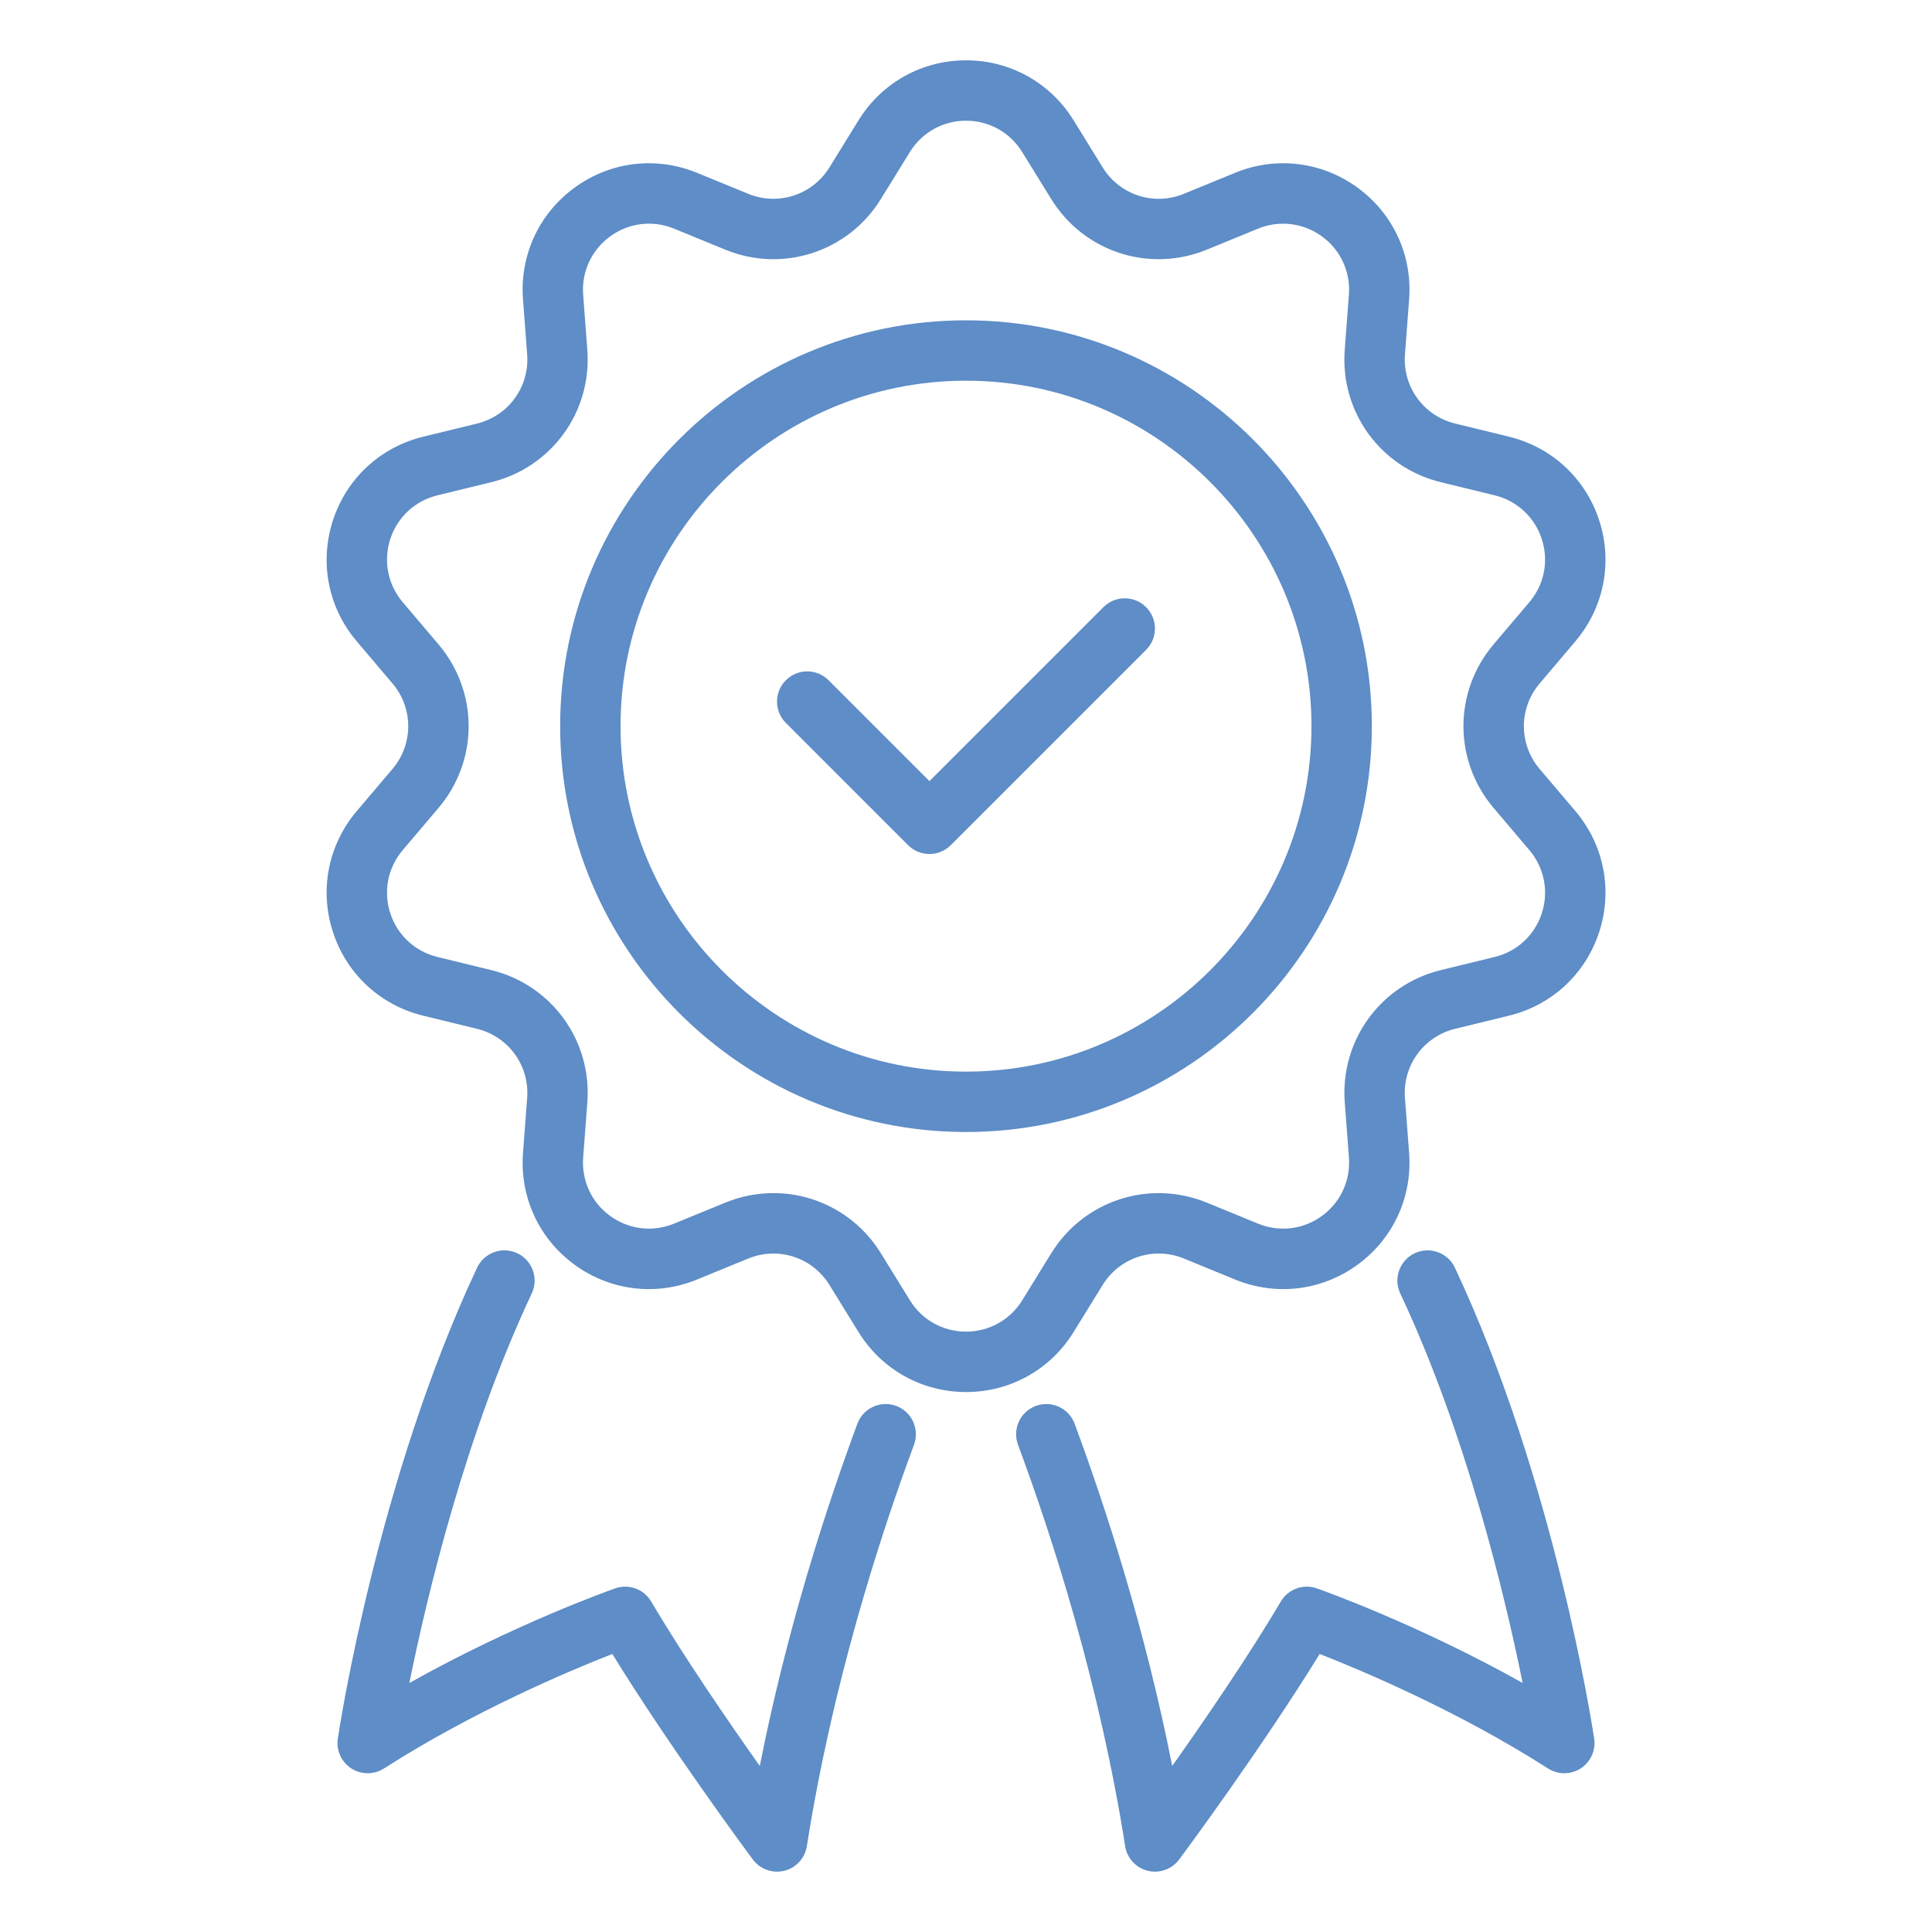
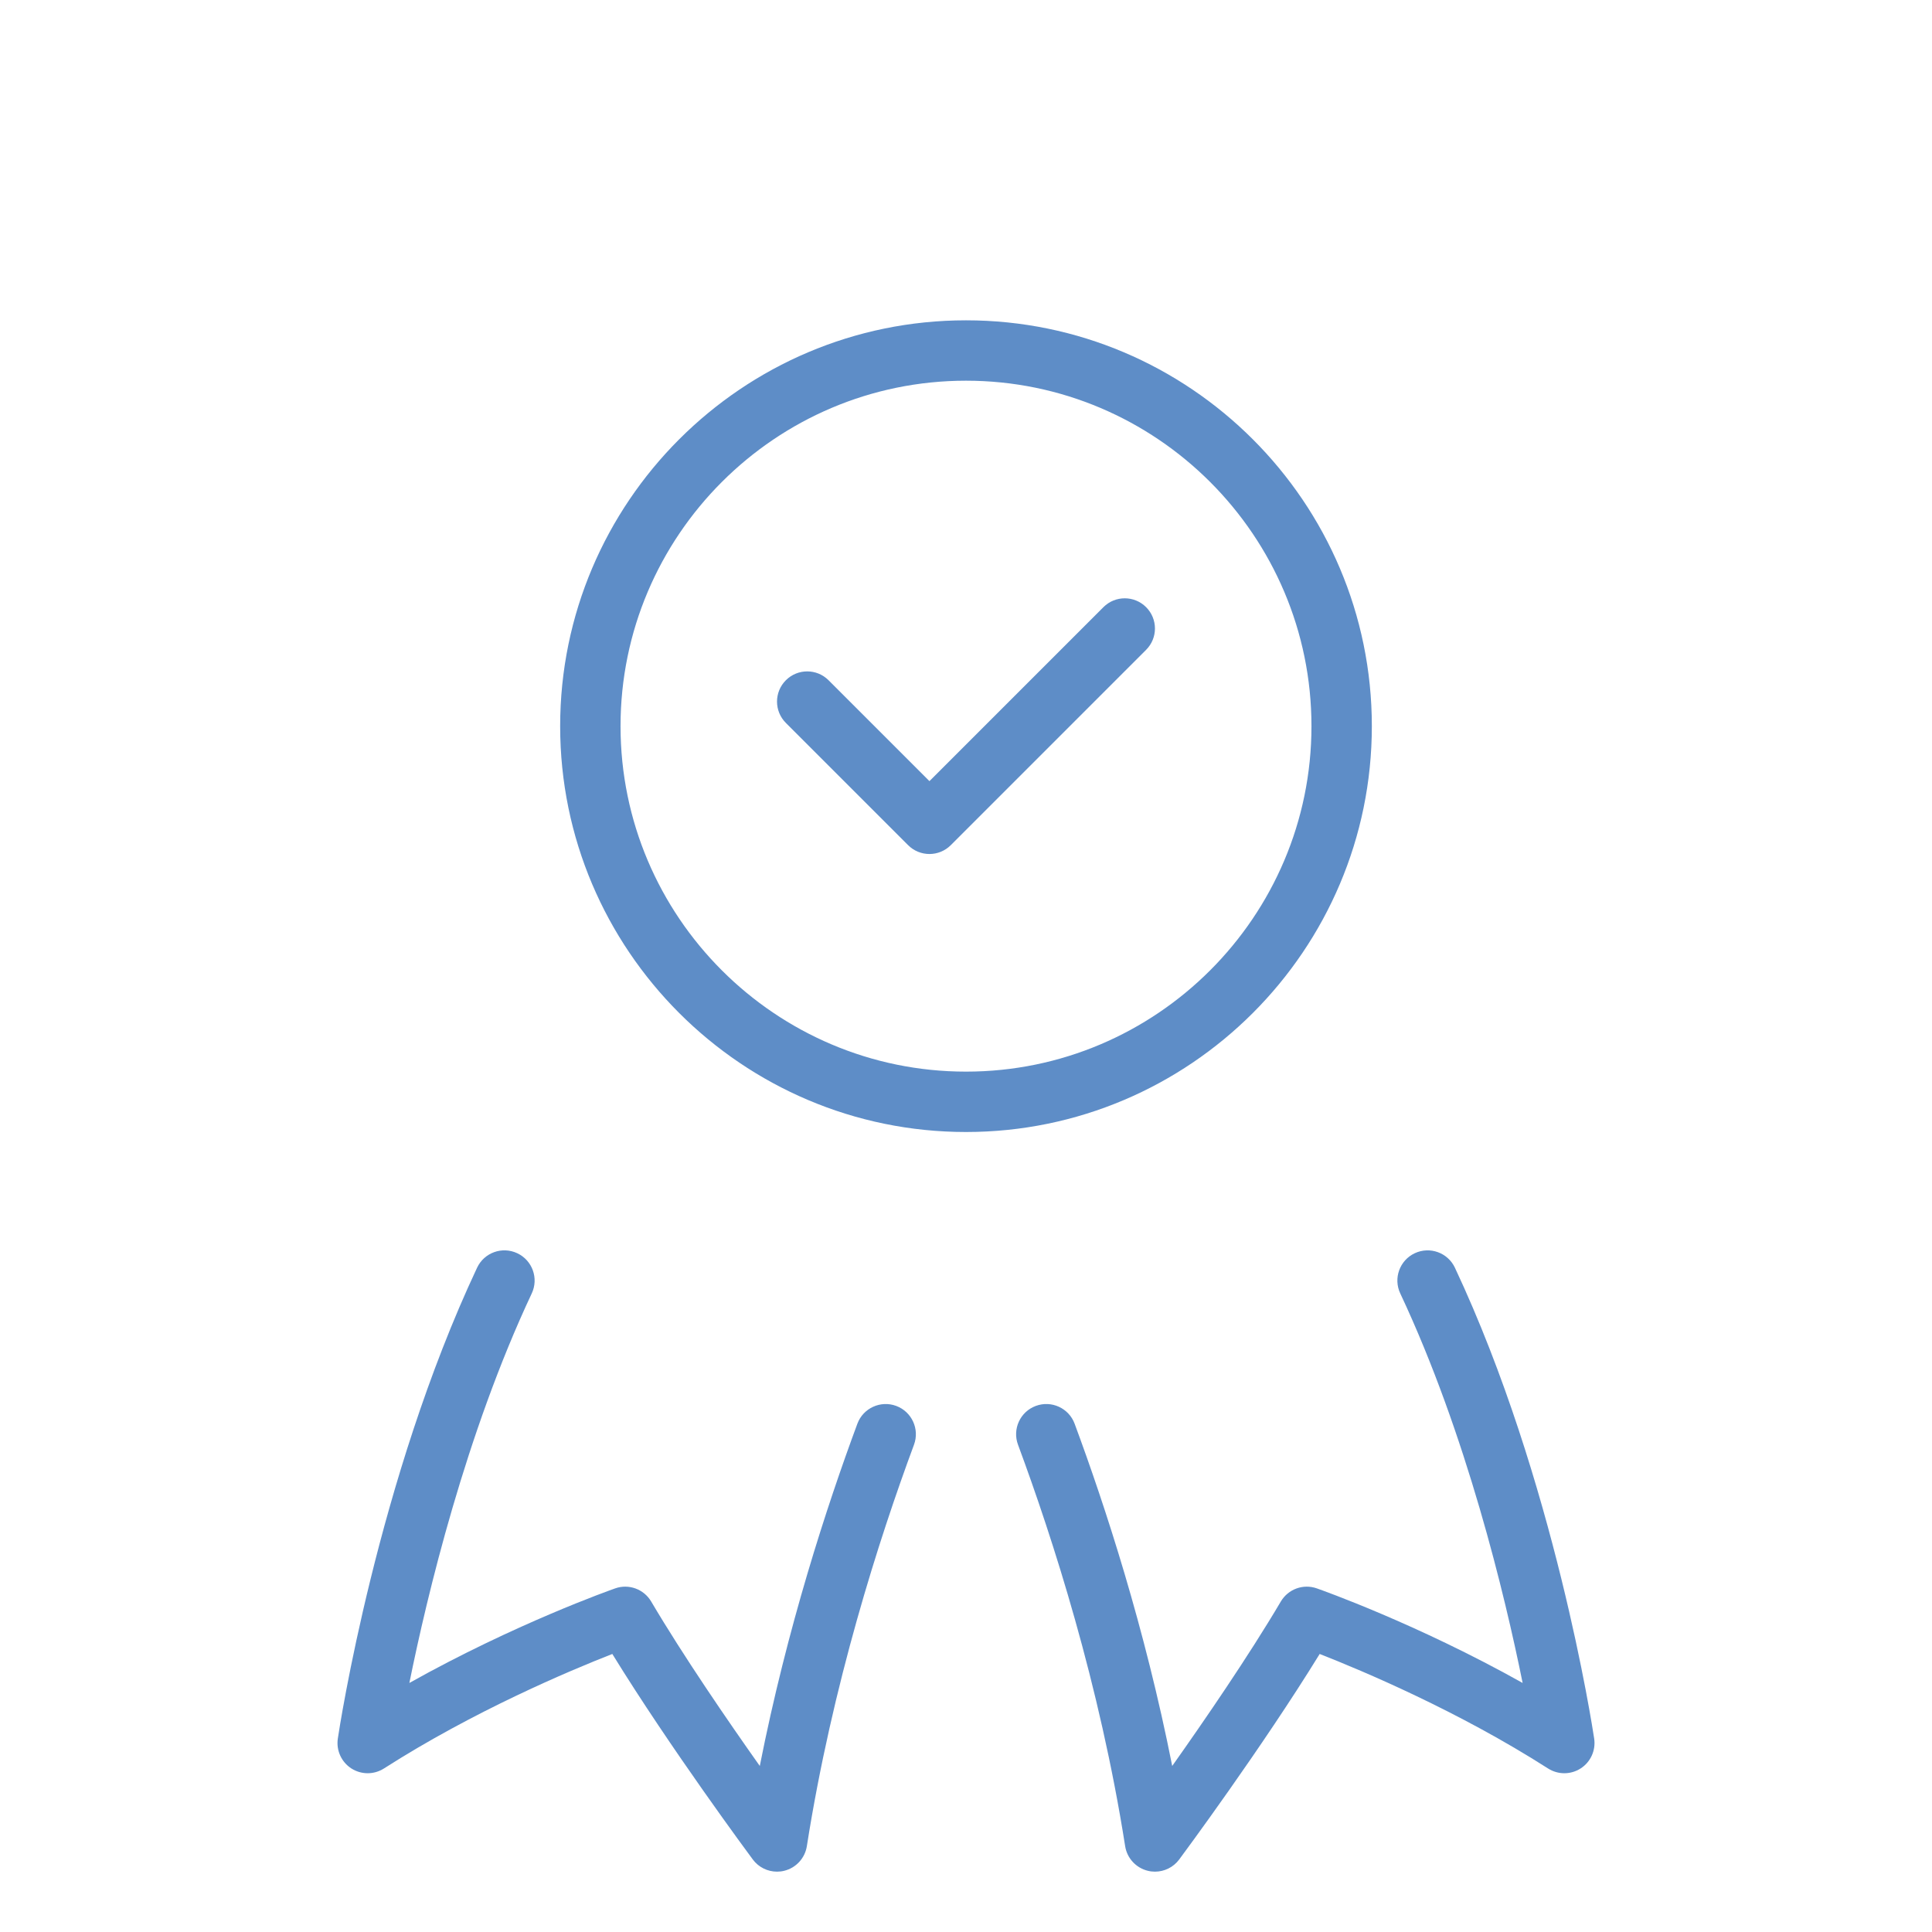
<svg xmlns="http://www.w3.org/2000/svg" id="Layer_1" viewBox="0 0 64 64" data-name="Layer 1" width="300" height="300" version="1.1">
  <g width="100%" height="100%" transform="matrix(1,0,0,1,0,0)">
    <path d="m32 10.611c-7.413 0-13.444 6.031-13.444 13.444s6.031 13.444 13.444 13.444 13.444-6.031 13.444-13.444-6.031-13.444-13.444-13.444zm0 24.888c-6.311 0-11.444-5.134-11.444-11.444s5.134-11.444 11.444-11.444 11.444 5.134 11.444 11.444-5.134 11.444-11.444 11.444z" fill="#5e8dc7" fill-opacity="1" data-original-color="#000000ff" stroke="none" stroke-opacity="1" />
    <path d="m36.552 20.113-5.763 5.763-3.342-3.342c-.391-.391-1.023-.391-1.414 0s-.391 1.023 0 1.414l4.049 4.049c.195.195.451.293.707.293s.512-.098.707-.293l6.47-6.47c.391-.391.391-1.023 0-1.414s-1.023-.391-1.414 0z" fill="#5e8dc7" fill-opacity="1" data-original-color="#000000ff" stroke="none" stroke-opacity="1" />
    <path d="m17.135 41.515c-.501-.236-1.096-.02-1.331.48-3.304 7.032-4.562 15.251-4.613 15.597-.058.388.116.774.445.988.33.213.752.214 1.083.003 2.971-1.902 6.148-3.239 7.565-3.793 1.915 3.111 4.534 6.647 4.653 6.807.191.258.491.404.803.404.08 0 .16-.009.239-.029.391-.096.687-.418.749-.816.843-5.357 2.396-10.188 3.549-13.297.192-.518-.072-1.094-.589-1.286s-1.094.072-1.286.589c-1.015 2.735-2.331 6.77-3.233 11.338-1.062-1.5-2.527-3.635-3.598-5.448-.243-.411-.742-.594-1.192-.435-.156.055-3.326 1.176-6.818 3.133.586-2.897 1.864-8.243 4.054-12.904.235-.5.02-1.096-.48-1.331z" fill="#5e8dc7" fill-opacity="1" data-original-color="#000000ff" stroke="none" stroke-opacity="1" />
-     <path d="m51.281 58.583c.331.211.754.21 1.083-.003s.503-.6.445-.988c-.052-.346-1.31-8.565-4.613-15.597-.235-.5-.83-.715-1.331-.48-.5.235-.715.831-.48 1.331 2.19 4.661 3.468 10.007 4.054 12.904-3.492-1.957-6.662-3.078-6.818-3.133-.451-.159-.949.024-1.192.435-1.071 1.813-2.536 3.948-3.598 5.448-.903-4.568-2.218-8.603-3.233-11.338-.192-.518-.769-.781-1.286-.589-.518.192-.782.768-.589 1.286 1.154 3.109 2.706 7.94 3.549 13.297.062.398.358.72.749.816.079.02.159.029.239.029.312 0 .612-.146.803-.404.119-.16 2.739-3.696 4.653-6.807 1.417.555 4.594 1.892 7.565 3.793z" fill="#5e8dc7" fill-opacity="1" data-original-color="#000000ff" stroke="none" stroke-opacity="1" />
-     <path d="m52.187 21.243c.946-1.116 1.241-2.612.789-4.003s-1.57-2.428-2.991-2.775l-1.78-.434c-1.045-.254-1.745-1.217-1.664-2.29l.138-1.827c.11-1.459-.531-2.843-1.715-3.703-1.184-.859-2.697-1.042-4.05-.486l-1.696.695c-.994.41-2.126.041-2.691-.875l-.962-1.559c-.769-1.245-2.101-1.988-3.563-1.988s-2.795.743-3.563 1.988l-.962 1.559c-.566.915-1.699 1.283-2.692.875l-1.695-.695c-1.354-.555-2.869-.374-4.051.487-1.184.86-1.824 2.244-1.714 3.703l.138 1.827c.081 1.072-.619 2.035-1.664 2.29l-1.78.434c-1.421.347-2.54 1.384-2.991 2.775-.452 1.391-.157 2.888.789 4.003l1.185 1.397c.695.82.695 2.01 0 2.831l-1.185 1.397c-.946 1.116-1.241 2.612-.789 4.003s1.57 2.428 2.991 2.774l1.78.434c1.045.255 1.745 1.218 1.664 2.29l-.138 1.827c-.11 1.459.531 2.843 1.714 3.703 1.184.86 2.697 1.042 4.051.486l1.695-.695c.997-.408 2.127-.04 2.692.875l.962 1.559c.769 1.245 2.101 1.988 3.563 1.988s2.795-.743 3.563-1.988l.962-1.559c.565-.915 1.696-1.284 2.692-.875l1.695.695c1.353.555 2.867.374 4.05-.486 1.184-.86 1.825-2.244 1.715-3.703l-.138-1.827c-.081-1.072.619-2.035 1.664-2.29l1.78-.434c1.421-.346 2.539-1.383 2.991-2.774s.157-2.888-.789-4.003l-1.185-1.396c-.695-.821-.695-2.011 0-2.831l1.185-1.397zm-2.71.103c-1.331 1.57-1.331 3.848 0 5.418l1.185 1.397c.495.583.648 1.365.413 2.091-.236.727-.82 1.269-1.563 1.449l-1.78.434c-2 .488-3.339 2.332-3.185 4.384l.138 1.827c.057.762-.278 1.485-.896 1.935-.618.449-1.409.544-2.116.253l-1.695-.695c-1.902-.779-4.071-.076-5.153 1.675l-.962 1.559c-.401.65-1.097 1.039-1.861 1.039s-1.46-.388-1.861-1.039l-.962-1.559c-.786-1.271-2.143-1.991-3.556-1.991-.534 0-1.075.103-1.597.316l-1.696.695c-.706.291-1.498.196-2.116-.253-.619-.449-.953-1.172-.896-1.935l.138-1.827c.155-2.052-1.185-3.896-3.185-4.384l-1.78-.434c-.743-.181-1.327-.723-1.563-1.449-.236-.727-.082-1.508.413-2.091l1.185-1.397c1.331-1.57 1.331-3.848 0-5.418l-1.185-1.397c-.495-.583-.648-1.365-.413-2.091.236-.727.82-1.269 1.563-1.45l1.78-.434c2-.487 3.339-2.331 3.185-4.383l-.138-1.827c-.057-.762.277-1.485.896-1.935.618-.449 1.409-.544 2.116-.254l1.695.695c1.903.78 4.07.077 5.153-1.674l.962-1.559c.401-.65 1.097-1.039 1.861-1.039s1.46.388 1.861 1.039l.963 1.559c1.082 1.751 3.249 2.455 5.152 1.674l1.695-.695c.707-.289 1.498-.195 2.116.254.619.449.954 1.172.896 1.935l-.138 1.827c-.155 2.053 1.185 3.896 3.185 4.383l1.78.434c.743.181 1.327.723 1.563 1.45s.082 1.509-.413 2.091l-1.185 1.397z" fill="#5e8dc7" fill-opacity="1" data-original-color="#000000ff" stroke="none" stroke-opacity="1" />
+     <path d="m51.281 58.583c.331.211.754.21 1.083-.003s.503-.6.445-.988c-.052-.346-1.31-8.565-4.613-15.597-.235-.5-.83-.715-1.331-.48-.5.235-.715.831-.48 1.331 2.19 4.661 3.468 10.007 4.054 12.904-3.492-1.957-6.662-3.078-6.818-3.133-.451-.159-.949.024-1.192.435-1.071 1.813-2.536 3.948-3.598 5.448-.903-4.568-2.218-8.603-3.233-11.338-.192-.518-.769-.781-1.286-.589-.518.192-.782.768-.589 1.286 1.154 3.109 2.706 7.94 3.549 13.297.062.398.358.72.749.816.079.02.159.029.239.029.312 0 .612-.146.803-.404.119-.16 2.739-3.696 4.653-6.807 1.417.555 4.594 1.892 7.565 3.793" fill="#5e8dc7" fill-opacity="1" data-original-color="#000000ff" stroke="none" stroke-opacity="1" />
  </g>
</svg>